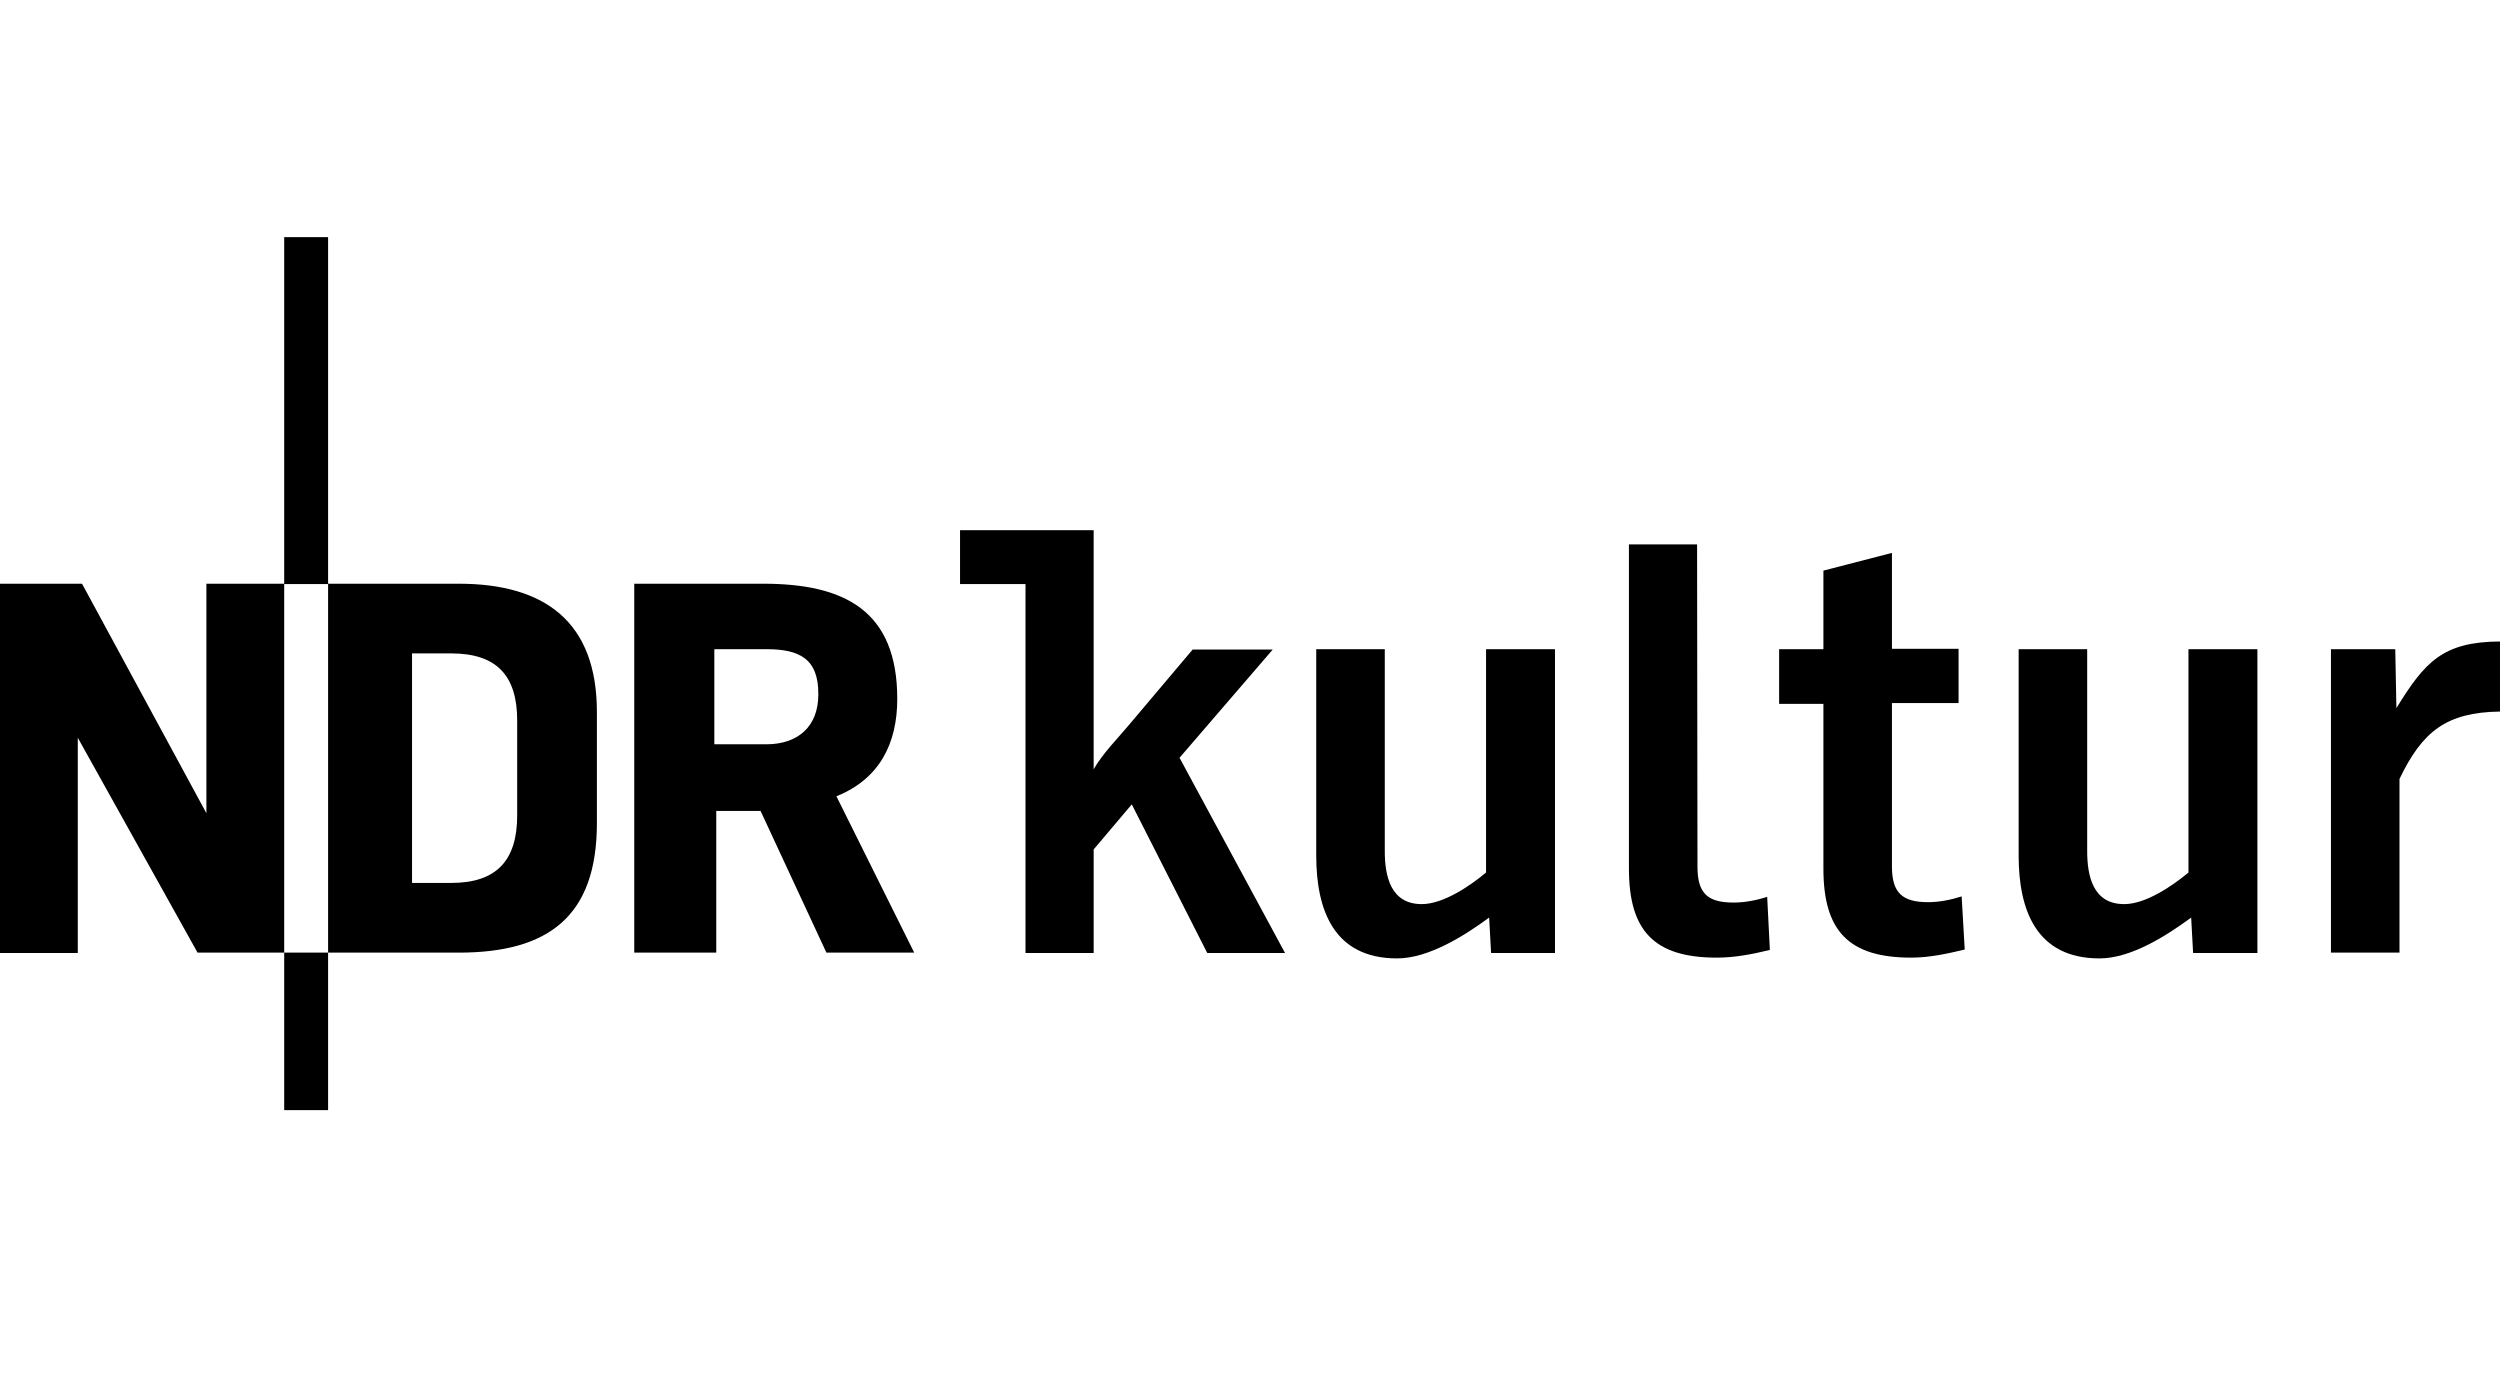
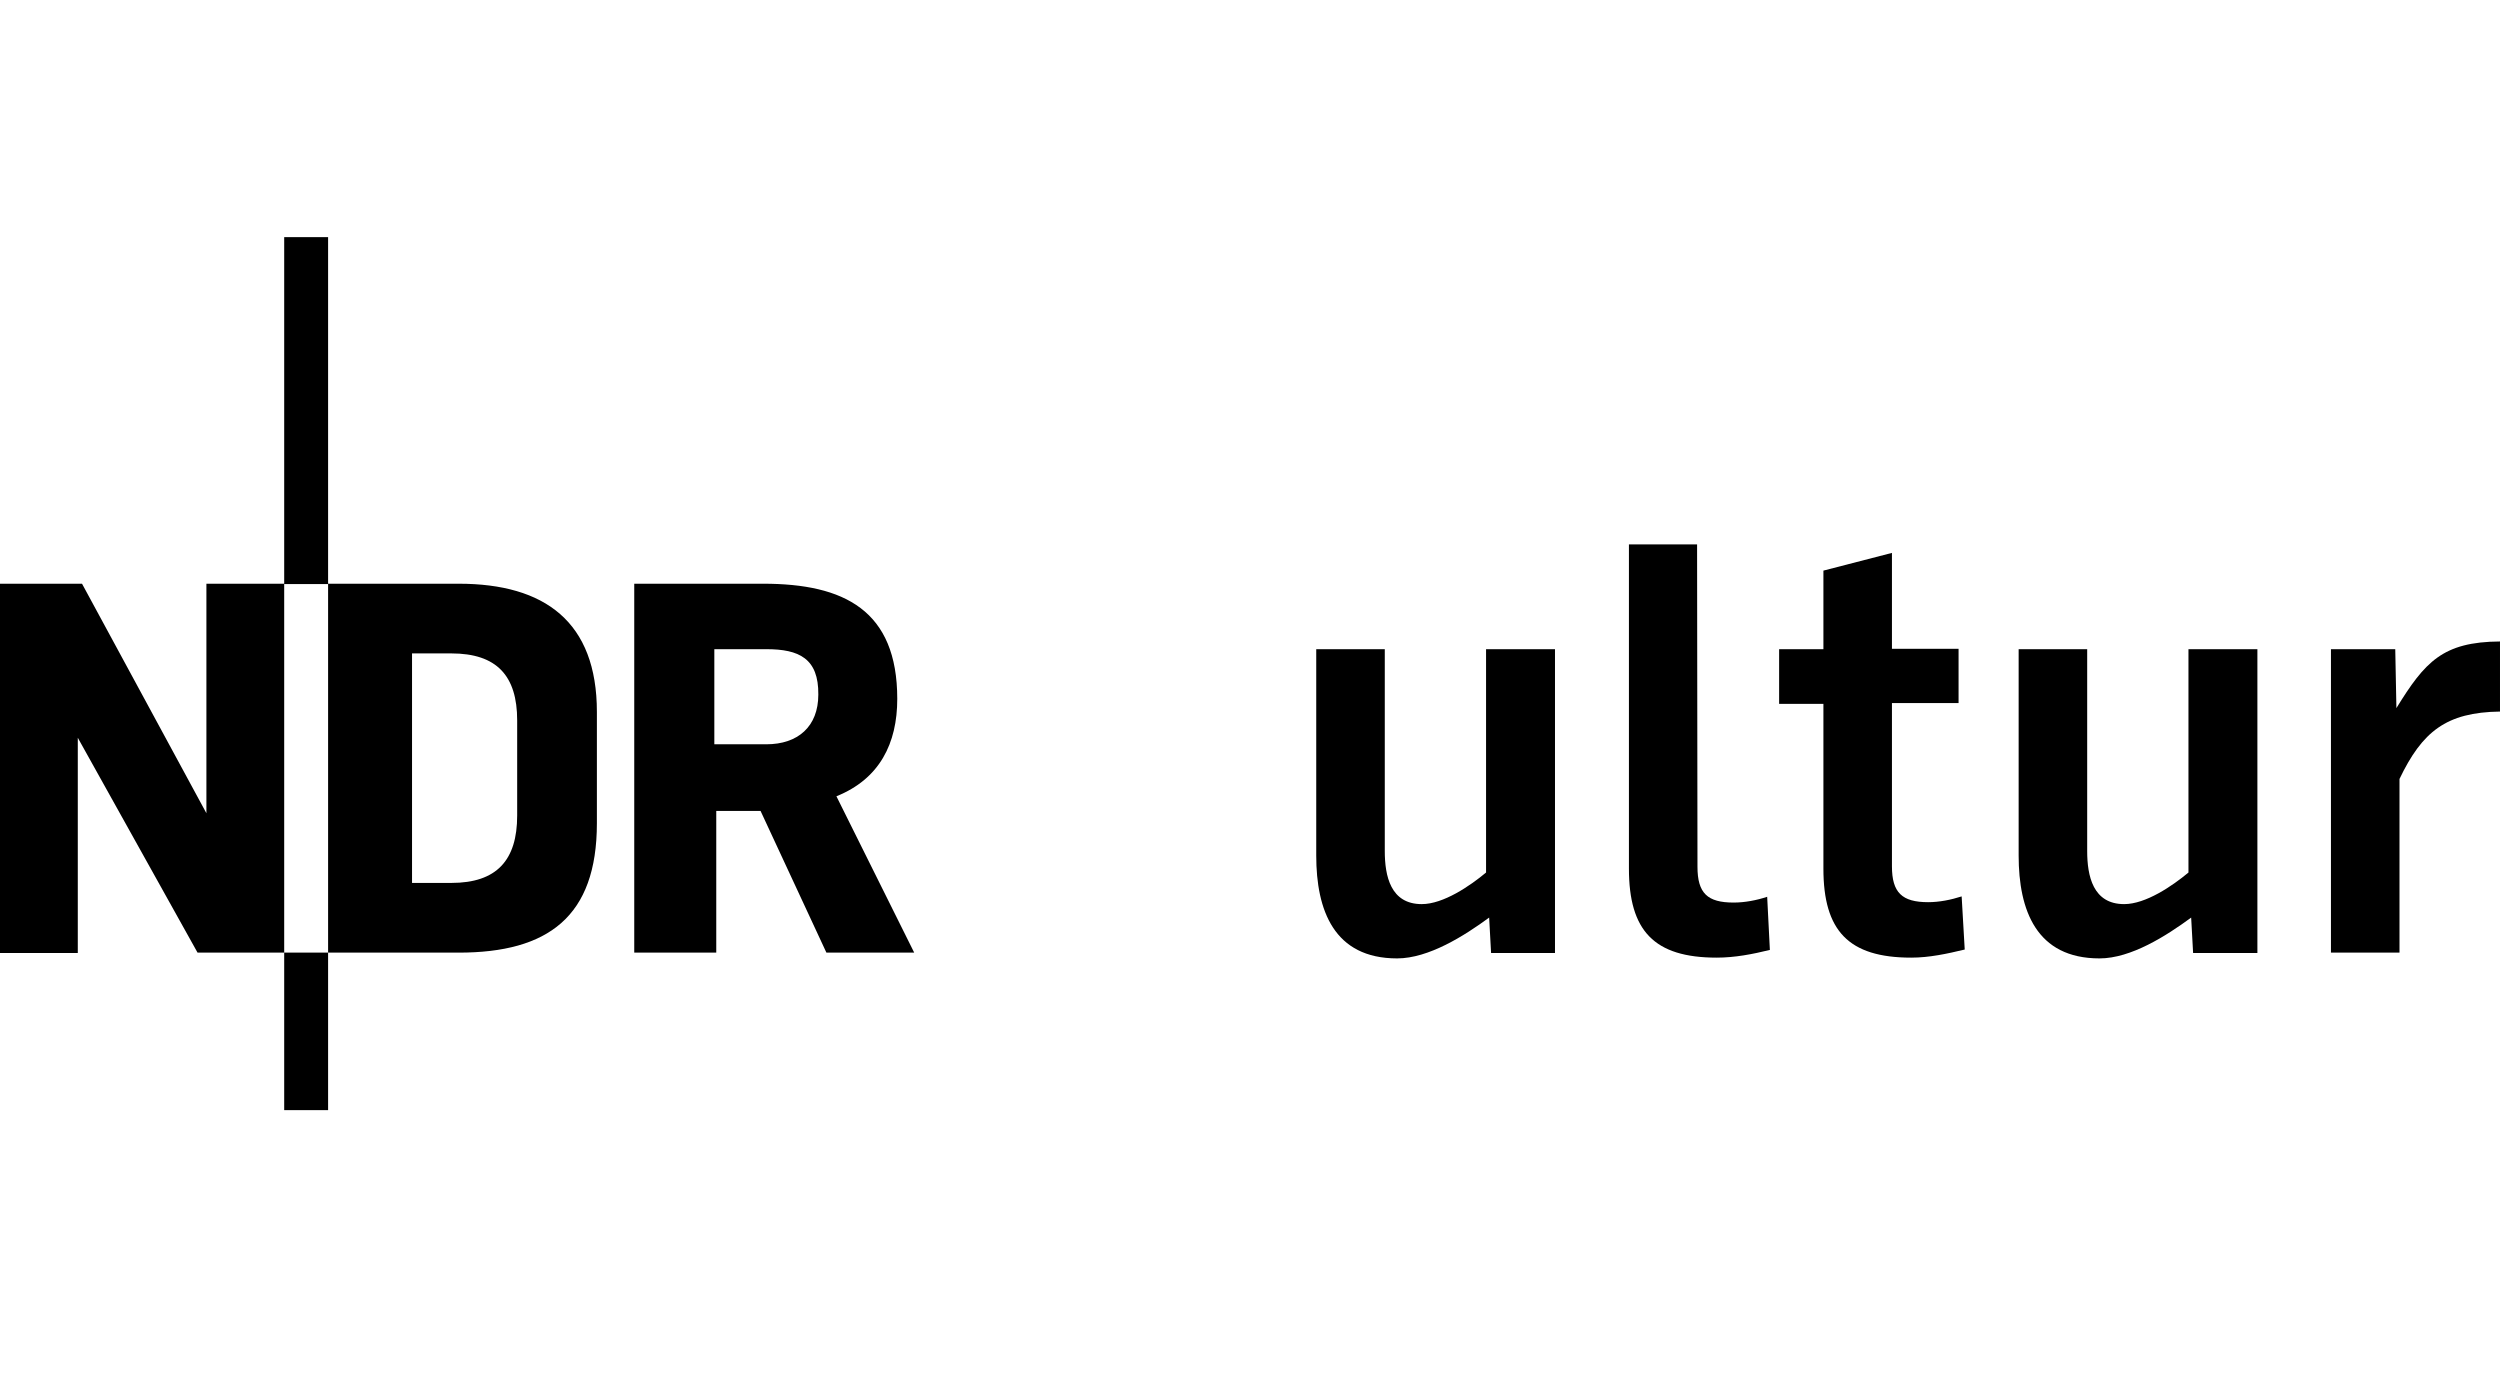
<svg xmlns="http://www.w3.org/2000/svg" version="1.1" id="Ebene_1" x="0px" y="0px" width="595.279px" height="330px" viewBox="0 260.5 595.279 330" enable-background="new 0 260.5 595.279 330" xml:space="preserve">
  <g>
    <path d="M182.472,415.077h-12.381v22.647h12.381c7.519,0,12.379-4.219,12.379-11.827   C194.943,417.277,190.266,415.077,182.472,415.077 M196.777,487.333l-15.68-33.744h-10.547v33.744h-19.529v-87.844h30.718   c19.256,0,31.909,6.327,31.909,27.418c0,10.637-4.218,19.069-14.487,23.196l18.522,37.229H196.777L196.777,487.333z    M123.146,432.04c0-10.638-4.86-15.955-15.682-15.955h-9.353v54.65h9.353c10.819,0,15.682-5.41,15.682-16.047V432.04z    M109.208,487.333H78.123v-87.844h31.085c20.539,0,32.918,9.077,32.918,30.535v26.5   C142.126,478.805,130.481,487.333,109.208,487.333 M67.67,487.333h10.453v37.502H67.67V487.333z M67.67,316.963h10.453v82.617   H67.67V316.963z M47.039,487.333l-28.517-51.166v51.258H0v-87.937h19.53l29.618,54.65v-54.65H67.67v87.845H47.039L47.039,487.333z" />
-     <path d="M280.86,440.934l22.19-25.766h-19.072l-14.946,17.697c-2.659,3.209-6.511,7.061-8.619,10.819v-56.94h-31.816v12.836h15.588   v87.844h16.229v-24.666l9.077-10.729l17.973,35.395h18.522L280.86,440.934z" />
    <path d="M355.04,487.333l-0.458-8.346c-5.866,4.311-14.396,9.721-21.915,9.721c-15.036,0-19.256-11.463-19.256-24.482v-49.147   h16.321v48.049c0,5.959,1.376,12.652,8.803,12.652c5.137,0,11.462-4.312,15.313-7.521v-53.182h16.413v72.346H355.04V487.333z" />
    <path d="M455.079,488.524c-14.944,0-20.904-6.418-20.904-21.183v-39.246H423.63v-13.02h10.545V396.37l16.319-4.218v22.832h15.863   v12.929h-15.863v38.879c0,6.234,2.386,8.527,8.619,8.527c2.659,0,5.41-0.552,7.979-1.375l0.731,12.651   C463.607,487.608,459.389,488.524,455.079,488.524" />
    <path d="M522.199,487.333l-0.458-8.346c-5.869,4.311-14.305,9.721-21.821,9.721c-15.038,0-19.258-11.463-19.258-24.482v-49.147   h16.321v48.049c0,5.959,1.375,12.652,8.803,12.652c5.137,0,11.462-4.312,15.312-7.521v-53.182h16.414v72.346h-15.313V487.333z" />
    <path d="M571.348,445.977v41.355h-16.321v-72.256h15.312l0.273,14.029c6.785-11.004,11.003-15.771,24.665-15.863v16.688   C582.443,430.114,576.76,434.7,571.348,445.977" />
    <path d="M420.785,474.036c-2.476,0.826-5.316,1.375-7.978,1.375c-6.235,0-8.619-2.199-8.619-8.527l-0.092-76.748h-16.229v77.207   c0,14.765,5.96,21.183,20.906,21.183c4.31,0,8.527-0.824,12.653-1.834L420.785,474.036z" />
  </g>
</svg>